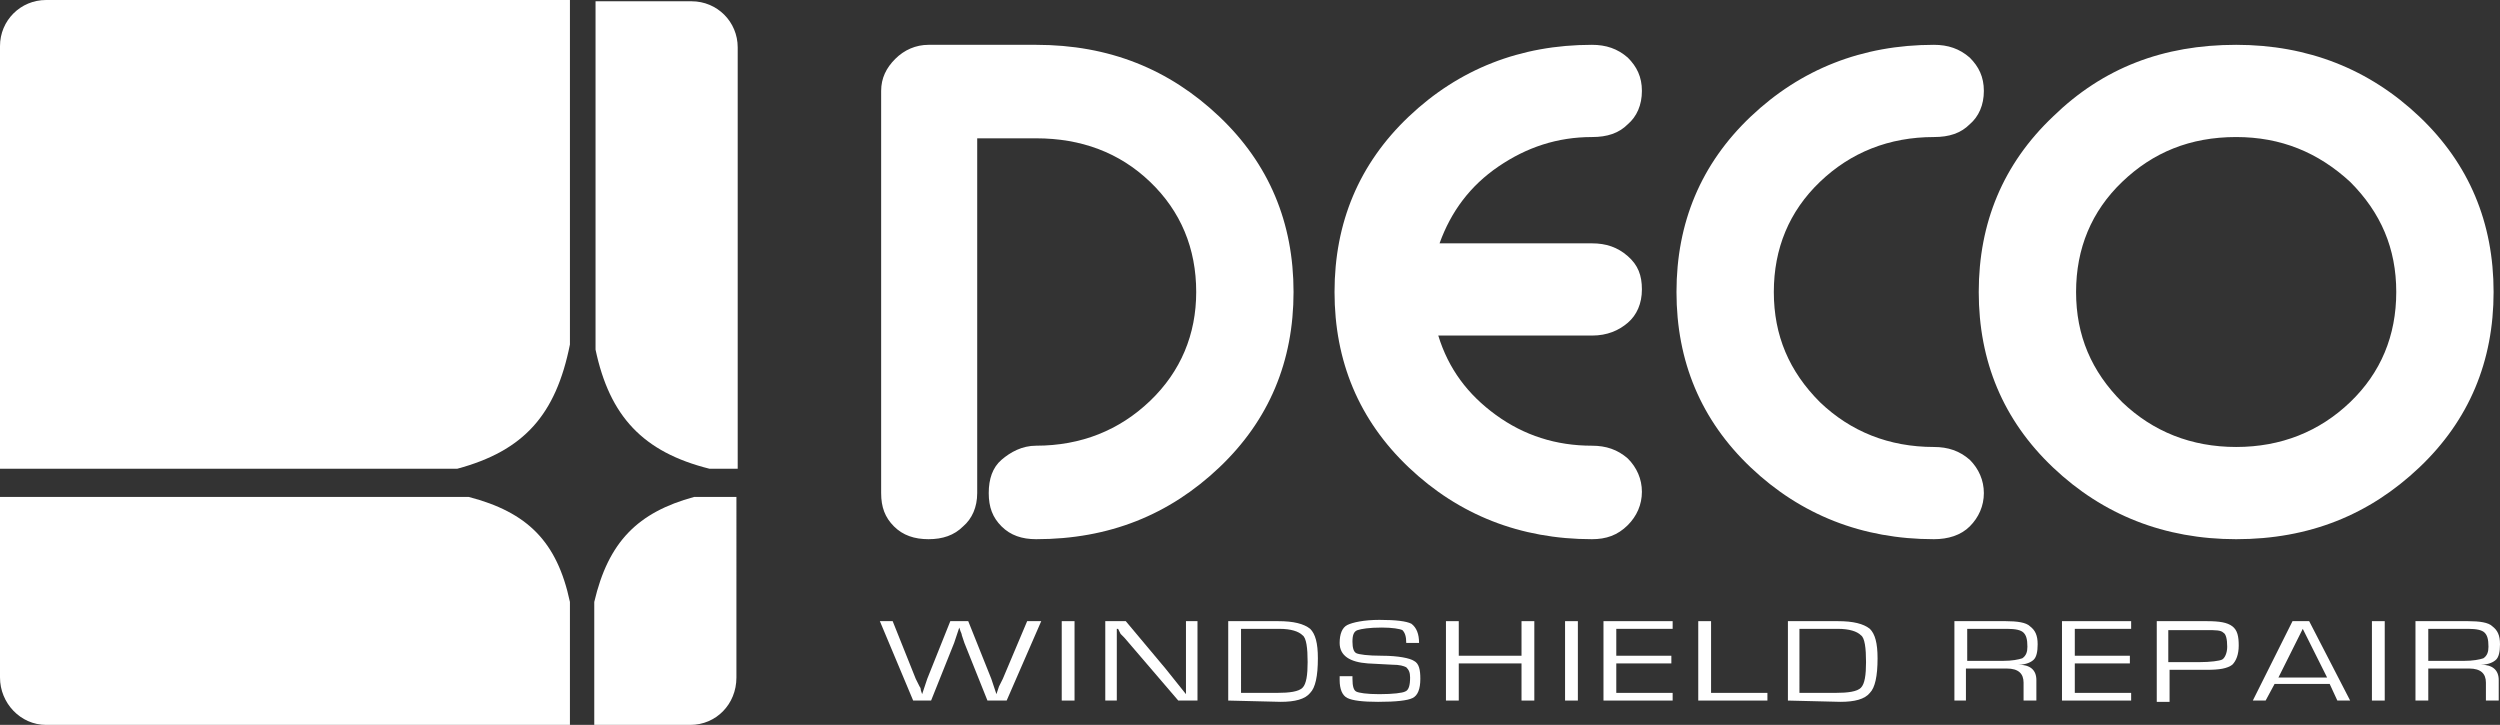
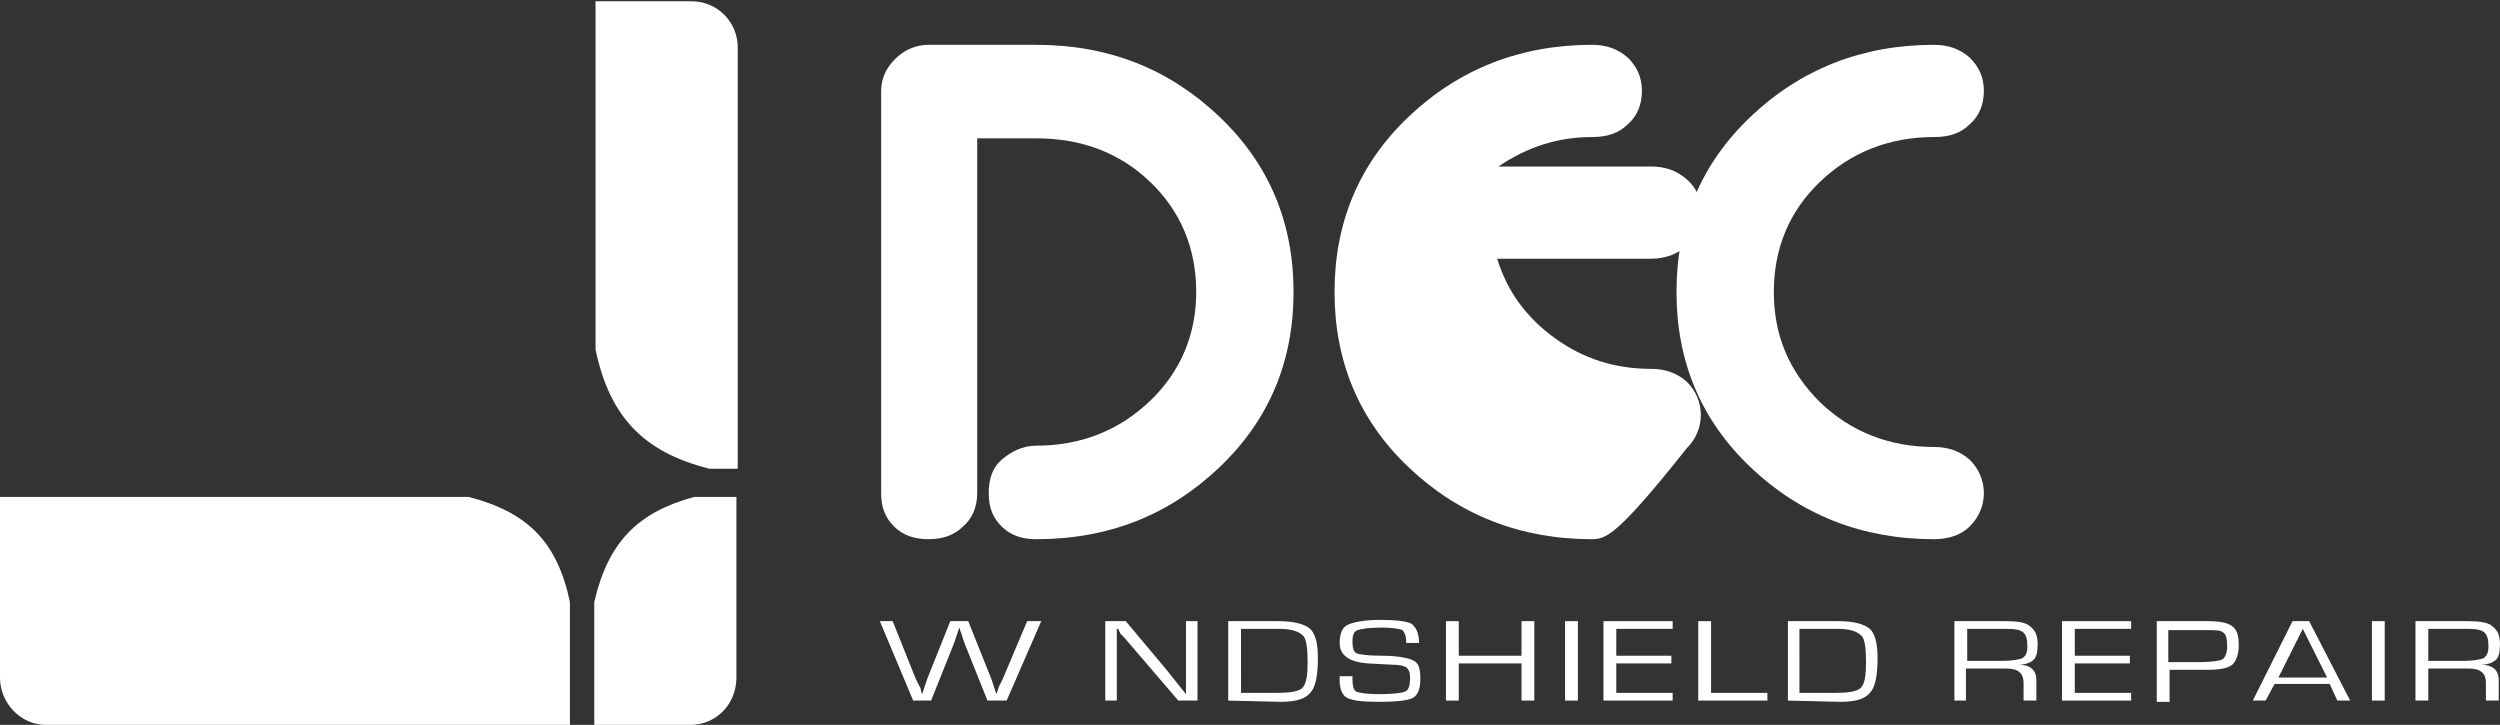
<svg xmlns="http://www.w3.org/2000/svg" version="1.1" id="Layer_1" x="0px" y="0px" viewBox="0 0 195.2 56.6" style="enable-background:new 0 0 195.2 56.6;" xml:space="preserve">
  <rect x="0" y="0" width="195.2" height="56.6" fill="#333333" stroke="none" />
  <style type="text/css">
	.st0{fill:#FFFFFF;}
</style>
  <g>
    <path class="st0" d="M80.9,34.8c3.5,0,6.5-1.2,8.9-3.5s3.6-5.2,3.6-8.5c0-3.4-1.2-6.3-3.6-8.6s-5.4-3.4-8.9-3.4h-4.6v27.7   c0,1.1-0.4,2-1.1,2.6c-0.7,0.7-1.6,1-2.7,1s-2-0.3-2.7-1s-1-1.5-1-2.6V7.1c0-1,0.4-1.8,1.1-2.5s1.6-1.1,2.6-1.1h8.4   c5.7,0,10.4,1.9,14.3,5.6s5.8,8.3,5.8,13.7s-1.9,10-5.8,13.7s-8.6,5.6-14.3,5.6c-1.1,0-2-0.3-2.7-1s-1-1.5-1-2.6s0.3-2,1-2.6   S79.8,34.8,80.9,34.8" />
-     <path class="st0" d="M124.3,42.1c-5.6,0-10.4-1.9-14.3-5.6c-3.9-3.7-5.8-8.3-5.8-13.7s1.9-10,5.8-13.7s8.7-5.6,14.3-5.6   c1.1,0,2,0.3,2.8,1c0.7,0.7,1.1,1.5,1.1,2.6s-0.4,2-1.1,2.6c-0.7,0.7-1.6,1-2.8,1c-2.7,0-5.1,0.8-7.3,2.3c-2.2,1.5-3.7,3.5-4.6,6   h11.9c1.1,0,2,0.3,2.8,1s1.1,1.5,1.1,2.6s-0.4,2-1.1,2.6s-1.6,1-2.8,1h-12c0.8,2.6,2.3,4.6,4.5,6.2s4.7,2.4,7.5,2.4   c1.1,0,2,0.3,2.8,1c0.7,0.7,1.1,1.6,1.1,2.6s-0.4,1.9-1.1,2.6C126.3,41.8,125.4,42.1,124.3,42.1" />
+     <path class="st0" d="M124.3,42.1c-5.6,0-10.4-1.9-14.3-5.6c-3.9-3.7-5.8-8.3-5.8-13.7s1.9-10,5.8-13.7s8.7-5.6,14.3-5.6   c1.1,0,2,0.3,2.8,1c0.7,0.7,1.1,1.5,1.1,2.6s-0.4,2-1.1,2.6c-0.7,0.7-1.6,1-2.8,1c-2.7,0-5.1,0.8-7.3,2.3h11.9c1.1,0,2,0.3,2.8,1s1.1,1.5,1.1,2.6s-0.4,2-1.1,2.6s-1.6,1-2.8,1h-12c0.8,2.6,2.3,4.6,4.5,6.2s4.7,2.4,7.5,2.4   c1.1,0,2,0.3,2.8,1c0.7,0.7,1.1,1.6,1.1,2.6s-0.4,1.9-1.1,2.6C126.3,41.8,125.4,42.1,124.3,42.1" />
    <path class="st0" d="M151,42.1c-5.6,0-10.4-1.9-14.3-5.6c-3.9-3.7-5.8-8.3-5.8-13.7s1.9-10,5.8-13.7c3.9-3.7,8.7-5.6,14.3-5.6   c1.1,0,2,0.3,2.8,1c0.7,0.7,1.1,1.5,1.1,2.6s-0.4,2-1.1,2.6c-0.7,0.7-1.6,1-2.8,1c-3.5,0-6.5,1.2-8.9,3.5s-3.6,5.2-3.6,8.6   s1.2,6.2,3.6,8.6c2.4,2.3,5.4,3.5,8.9,3.5c1.1,0,2,0.3,2.8,1c0.7,0.7,1.1,1.6,1.1,2.6s-0.4,1.9-1.1,2.6   C153.1,41.8,152.1,42.1,151,42.1" />
-     <path class="st0" d="M174.6,3.5c5.6,0,10.4,1.9,14.3,5.6c3.9,3.7,5.8,8.3,5.8,13.7s-1.9,10-5.8,13.7c-3.9,3.7-8.6,5.6-14.3,5.6   c-5.6,0-10.4-1.9-14.3-5.6c-3.9-3.7-5.8-8.3-5.8-13.7s1.9-10,5.8-13.7C164.2,5.3,168.9,3.5,174.6,3.5 M174.6,10.7   c-3.6,0-6.5,1.2-8.9,3.5s-3.6,5.2-3.6,8.6s1.2,6.2,3.6,8.6c2.4,2.3,5.4,3.5,8.9,3.5s6.5-1.2,8.9-3.5s3.6-5.2,3.6-8.6   s-1.2-6.2-3.6-8.6C181,11.9,178.1,10.7,174.6,10.7z" />
    <g>
      <path class="st0" d="M81.3,48.5l-2.7,6.2h-1.5l-1.8-4.5l-0.2-0.6c0,0,0-0.1-0.1-0.3L74.9,49l0,0l-0.1,0.3l-0.1,0.3l-0.2,0.6    l-1.8,4.5h-1.4l-2.6-6.2h1l1.8,4.5l0.3,0.6c0,0,0.1,0.1,0.1,0.3l0.1,0.3l0,0l0.1-0.3l0.1-0.3l0.2-0.6l1.8-4.5h1.4l1.8,4.5l0.2,0.6    l0.1,0.3l0.1,0.3l0,0l0.1-0.3l0.1-0.3l0.3-0.6l1.9-4.5H81.3" />
-       <rect x="82.9" y="48.5" class="st0" width="1" height="6.2" />
      <polyline class="st0" points="93.5,48.5 93.5,54.7 92,54.7 88.4,50.5 87.8,49.8 87.5,49.5 87.3,49.1 87.2,49.1 87.2,49.3     87.2,49.6 87.2,54.7 86.3,54.7 86.3,48.5 87.9,48.5 91,52.2 91.8,53.2 92.2,53.7 92.6,54.2 92.6,54.2 92.6,53.9 92.6,53.7     92.6,48.5 93.5,48.5   " />
      <path class="st0" d="M95.9,54.7v-6.2h3.9c1.2,0,2,0.2,2.5,0.6c0.4,0.4,0.6,1.1,0.6,2.3c0,1.4-0.2,2.3-0.6,2.7    c-0.4,0.5-1.2,0.7-2.3,0.7L95.9,54.7 M96.9,54.1h2.8c1,0,1.7-0.1,2-0.4c0.3-0.3,0.4-1,0.4-2c0-1.1-0.1-1.9-0.4-2.1    c-0.3-0.3-0.9-0.5-1.8-0.5h-3V54.1z" />
      <path class="st0" d="M110.8,50.2h-1c0-0.5-0.1-0.8-0.3-1c-0.2-0.1-0.8-0.2-1.6-0.2c-1,0-1.6,0.1-1.9,0.2c-0.3,0.1-0.4,0.4-0.4,0.9    s0.1,0.8,0.3,0.9s0.9,0.2,2,0.2c1.3,0,2.2,0.2,2.5,0.4c0.4,0.2,0.5,0.7,0.5,1.4c0,0.8-0.2,1.3-0.6,1.5s-1.3,0.3-2.7,0.3    c-1.2,0-2-0.1-2.4-0.3s-0.6-0.7-0.6-1.4v-0.3h1V53c0,0.6,0.1,0.9,0.3,1c0.2,0.1,0.8,0.2,1.8,0.2c1.1,0,1.8-0.1,2-0.2    c0.3-0.1,0.4-0.5,0.4-1.1c0-0.4-0.1-0.6-0.3-0.8c-0.2-0.1-0.5-0.2-1.1-0.2l-1.9-0.1c-1.4-0.1-2.2-0.6-2.2-1.6    c0-0.7,0.2-1.2,0.6-1.4s1.3-0.4,2.5-0.4c1.3,0,2.1,0.1,2.5,0.3C110.6,49,110.8,49.5,110.8,50.2" />
      <polyline class="st0" points="119.8,48.5 119.8,54.7 118.8,54.7 118.8,51.8 113.9,51.8 113.9,54.7 112.9,54.7 112.9,48.5     113.9,48.5 113.9,51.2 118.8,51.2 118.8,48.5 119.8,48.5   " />
      <rect x="122.2" y="48.5" class="st0" width="1" height="6.2" />
      <polyline class="st0" points="126.2,49.1 126.2,51.2 130.5,51.2 130.5,51.8 126.2,51.8 126.2,54.1 130.6,54.1 130.6,54.7     125.2,54.7 125.2,48.5 130.6,48.5 130.6,49.1 126.2,49.1   " />
      <polyline class="st0" points="133.6,48.5 133.6,54.1 138,54.1 138,54.7 132.6,54.7 132.6,48.5 133.6,48.5   " />
      <path class="st0" d="M139.6,54.7v-6.2h3.9c1.2,0,2,0.2,2.5,0.6c0.4,0.4,0.6,1.1,0.6,2.3c0,1.4-0.2,2.3-0.6,2.7    c-0.4,0.5-1.2,0.7-2.3,0.7L139.6,54.7 M140.5,54.1h2.8c1,0,1.7-0.1,2-0.4c0.3-0.3,0.4-1,0.4-2c0-1.1-0.1-1.9-0.4-2.1    c-0.3-0.3-0.9-0.5-1.8-0.5h-3V54.1z" />
      <path class="st0" d="M152.6,54.7v-6.2h4c0.9,0,1.6,0.1,1.9,0.4c0.4,0.3,0.6,0.7,0.6,1.4c0,0.6-0.1,1-0.3,1.2s-0.6,0.4-1.2,0.4l0,0    c0.9,0,1.4,0.4,1.4,1.2v1.6h-1v-1.4c0-0.7-0.4-1.1-1.3-1.1h-3.2v2.5L152.6,54.7 M153.6,51.6h2.8c0.7,0,1.2-0.1,1.5-0.2    c0.3-0.2,0.4-0.5,0.4-0.9c0-0.6-0.1-0.9-0.3-1.1c-0.2-0.2-0.6-0.3-1.3-0.3h-3.1L153.6,51.6L153.6,51.6z" />
      <polyline class="st0" points="162,49.1 162,51.2 166.3,51.2 166.3,51.8 162,51.8 162,54.1 166.4,54.1 166.4,54.7 161,54.7     161,48.5 166.4,48.5 166.4,49.1 162,49.1   " />
      <path class="st0" d="M168.4,54.7v-6.2h3.9c1,0,1.6,0.1,2,0.4c0.4,0.3,0.5,0.8,0.5,1.5s-0.2,1.2-0.5,1.5c-0.4,0.3-1,0.4-2,0.4h-0.4    h-2.5v2.5h-1 M169.4,51.7h2.3c0.9,0,1.6-0.1,1.8-0.2s0.4-0.5,0.4-1c0-0.6-0.1-1-0.3-1.1c-0.2-0.2-0.6-0.2-1.3-0.2h-0.4h-2.6v2.5    H169.4z" />
      <path class="st0" d="M181.9,53.4h-4.3l-0.7,1.3h-1l3.1-6.2h1.3l3.2,6.2h-1L181.9,53.4 M181.7,52.9l-1.9-3.8l-1.9,3.8H181.7z" />
      <rect x="185.2" y="48.5" class="st0" width="1" height="6.2" />
      <path class="st0" d="M188.6,54.7v-6.2h4.1c0.9,0,1.6,0.1,1.9,0.4c0.4,0.3,0.6,0.7,0.6,1.4c0,0.6-0.1,1-0.3,1.2s-0.6,0.4-1.2,0.4    l0,0c0.9,0,1.4,0.4,1.4,1.2v1.6h-1v-1.4c0-0.7-0.4-1.1-1.3-1.1h-3.2v2.5L188.6,54.7 M189.6,51.6h2.8c0.7,0,1.2-0.1,1.5-0.2    c0.3-0.2,0.4-0.5,0.4-0.9c0-0.6-0.1-0.9-0.3-1.1c-0.2-0.2-0.6-0.3-1.3-0.3h-3.1L189.6,51.6L189.6,51.6z" />
    </g>
    <path class="st0" d="M55.4,36.6h2.2V3.7c0-2-1.6-3.6-3.6-3.6h-7.5v27.2C47.6,32.5,50.2,35.3,55.4,36.6z" />
-     <path class="st0" d="M44.5,26.9V0H3.6C1.6,0,0,1.6,0,3.6v33h35.7C40.9,35.2,43.4,32.4,44.5,26.9z" />
    <path class="st0" d="M36.6,38.8H0v14.1c0,2,1.6,3.7,3.6,3.7h40.9V47C43.5,42.3,41.2,40,36.6,38.8z" />
    <path class="st0" d="M46.4,47v9.6h7.5c2,0,3.6-1.6,3.6-3.7V38.8h-3.3C49.8,40,47.5,42.3,46.4,47z" />
  </g>
</svg>